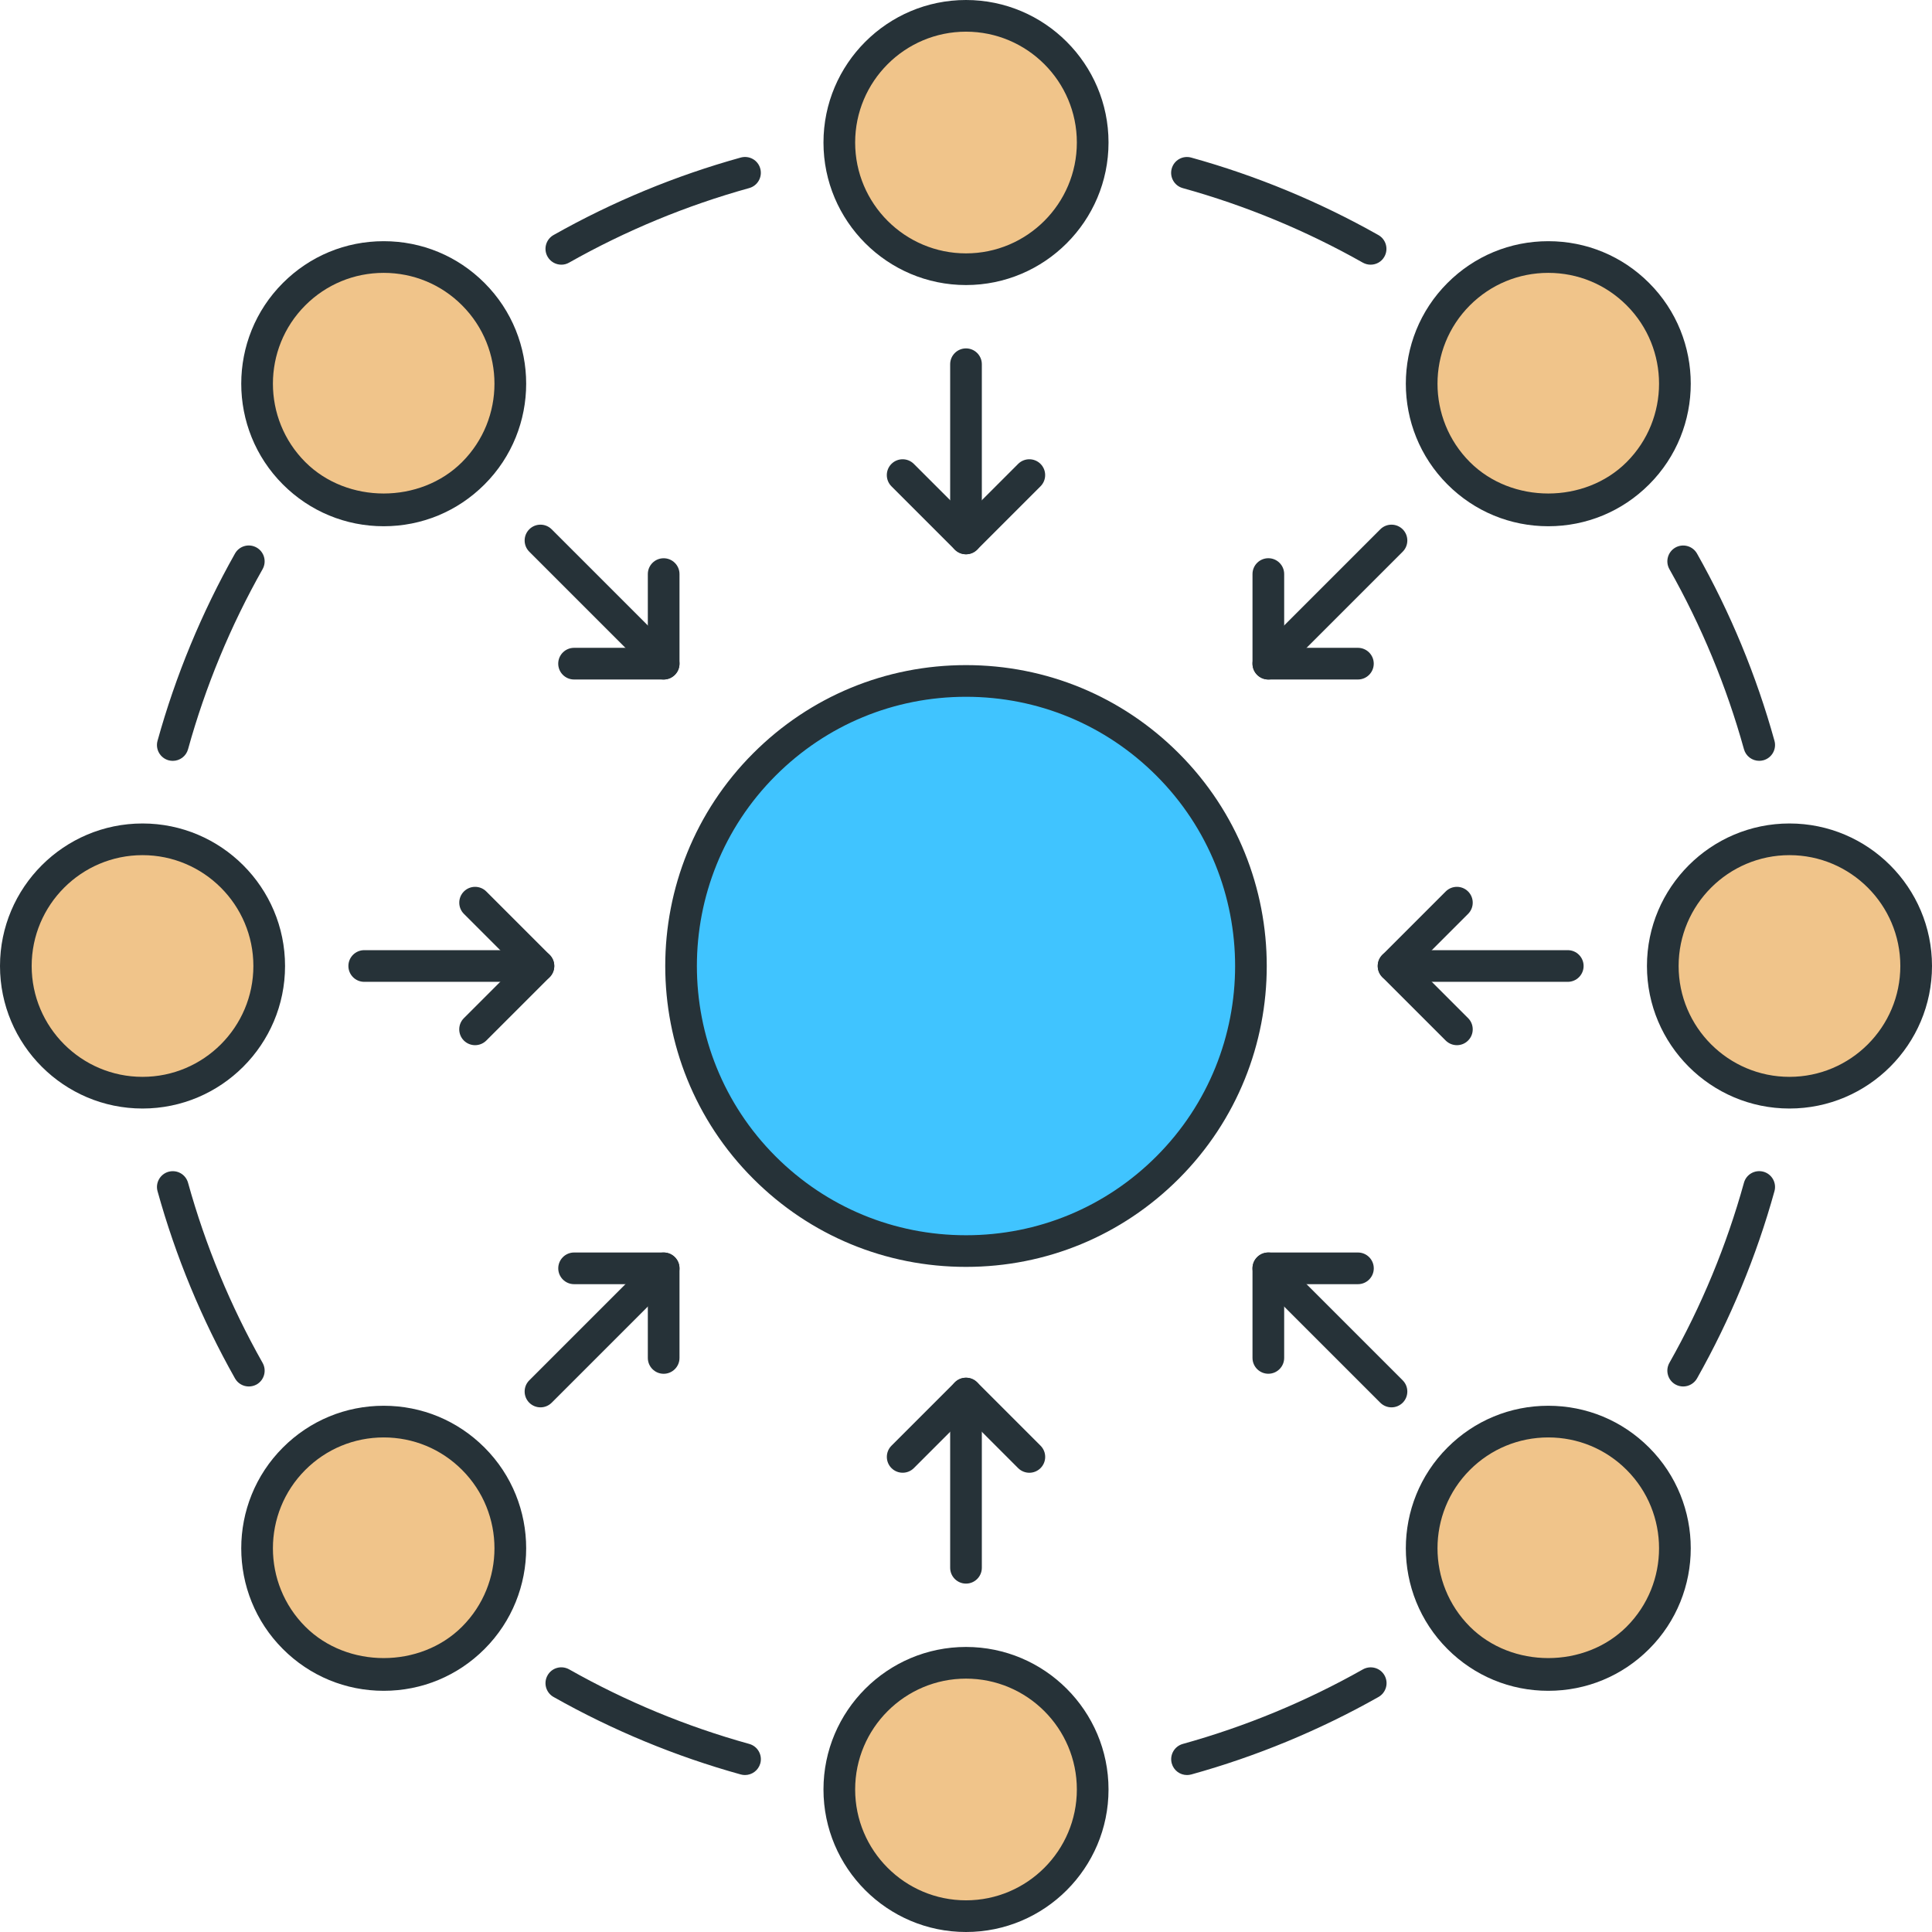
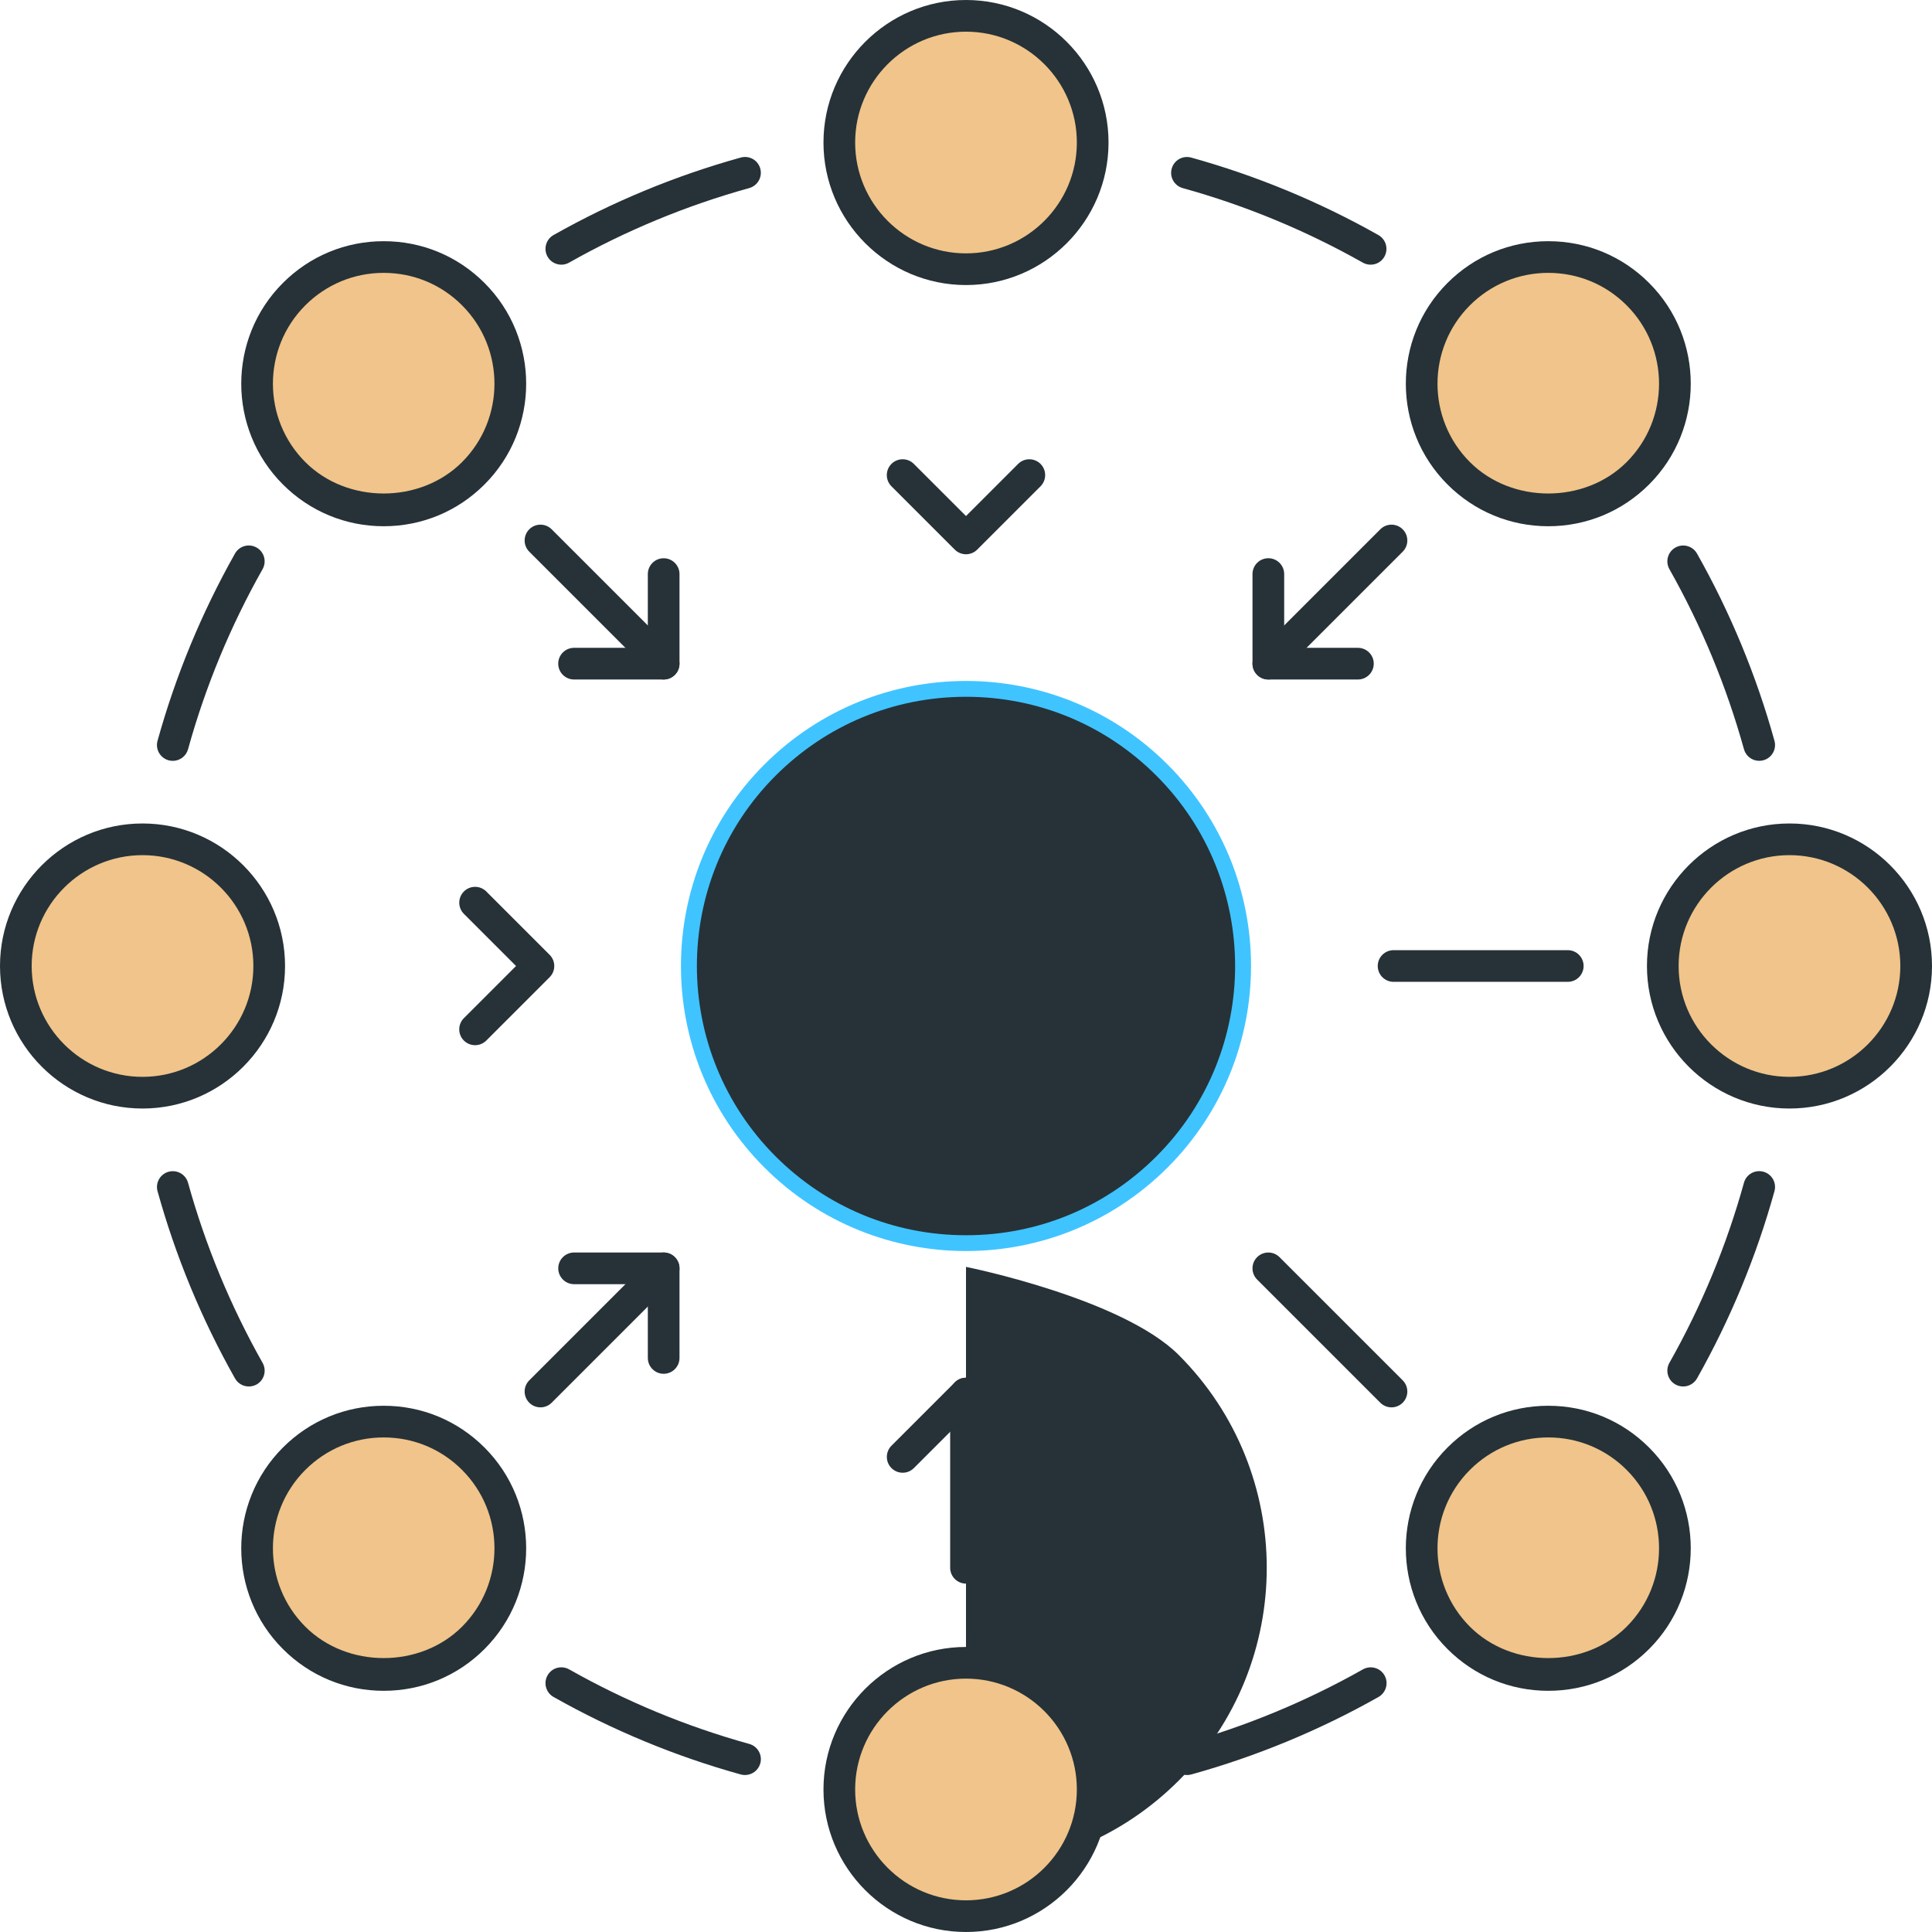
<svg xmlns="http://www.w3.org/2000/svg" height="512px" viewBox="0 0 488 488" width="512px" class="">
  <g>
    <path d="m294.906 193.09c-28.117-28.117-73.703-28.117-101.82 0-28.117 28.117-28.117 73.703 0 101.82 28.117 28.117 73.703 28.117 101.82 0 28.121-28.117 28.121-73.703 0-101.82zm0 0" fill="#40c4ff" data-original="#40C4FF" class="active-path" style="fill:#40C4FF" data-old_color="#FD0D0D" />
-     <path d="m244 320c-20.305 0-39.391-7.902-53.742-22.266-29.633-29.629-29.633-77.84 0-107.477 14.352-14.355 33.438-22.258 53.742-22.258s39.391 7.902 53.742 22.266c29.633 29.629 29.633 77.84 0 107.477-14.352 14.355-33.438 22.258-53.742 22.258zm0-144c-18.168 0-35.238 7.07-48.09 19.922-26.512 26.512-26.512 69.652 0 96.168 12.844 12.84 29.922 19.918 48.09 19.918s35.238-7.07 48.09-19.918c26.512-26.516 26.512-69.656 0-96.168-12.852-12.852-29.922-19.922-48.09-19.922zm0 0" fill="#263238" data-original="#263238" class="" style="fill:#263238" />
+     <path d="m244 320s39.391 7.902 53.742 22.266c29.633 29.629 29.633 77.84 0 107.477-14.352 14.355-33.438 22.258-53.742 22.258zm0-144c-18.168 0-35.238 7.07-48.09 19.922-26.512 26.512-26.512 69.652 0 96.168 12.844 12.84 29.922 19.918 48.09 19.918s35.238-7.07 48.09-19.918c26.512-26.516 26.512-69.656 0-96.168-12.852-12.852-29.922-19.922-48.09-19.922zm0 0" fill="#263238" data-original="#263238" class="" style="fill:#263238" />
    <path d="m119.547 74.293c-12.5-12.496-32.758-12.496-45.258 0-12.496 12.5-12.496 32.758 0 45.254 12.5 12.5 32.758 12.5 45.258 0 12.496-12.496 12.496-32.754 0-45.254zm0 0" fill="#ffd740" data-original="#FFD740" class="" style="fill:#F0C48A" data-old_color="#FFD740" />
    <path d="m96.922 132.922c-9.617 0-18.656-3.746-25.457-10.547-14.039-14.031-14.039-36.879 0-50.91 6.801-6.801 15.832-10.543 25.457-10.543 9.621 0 18.652 3.742 25.453 10.543 14.039 14.031 14.039 36.879 0 50.91-6.801 6.801-15.84 10.547-25.453 10.547zm0-64c-7.48 0-14.508 2.91-19.801 8.199-10.914 10.918-10.914 28.68 0 39.598 10.574 10.578 29.016 10.578 39.59 0 10.914-10.918 10.914-28.68 0-39.598-5.277-5.289-12.312-8.199-19.789-8.199zm0 0" fill="#263238" data-original="#263238" class="" style="fill:#263238" />
    <path d="m413.703 368.453c-12.496-12.5-32.758-12.5-45.254 0-12.5 12.496-12.5 32.754 0 45.254 12.496 12.496 32.758 12.496 45.254 0 12.496-12.5 12.496-32.758 0-45.254zm0 0" fill="#ffd740" data-original="#FFD740" class="" style="fill:#F0C48A" data-old_color="#FFD740" />
    <path d="m391.078 427.078c-9.613 0-18.652-3.742-25.453-10.543-14.039-14.031-14.039-36.879 0-50.91 6.801-6.801 15.832-10.547 25.453-10.547 9.625 0 18.656 3.746 25.457 10.547 14.039 14.031 14.039 36.879 0 50.91-6.801 6.801-15.84 10.543-25.457 10.543zm0-64c-7.477 0-14.504 2.914-19.797 8.203-10.914 10.918-10.914 28.68 0 39.598 10.574 10.578 29.016 10.578 39.59 0 10.914-10.918 10.914-28.68 0-39.598-5.285-5.289-12.32-8.203-19.793-8.203zm0 0" fill="#263238" data-original="#263238" class="" style="fill:#263238" />
    <path d="m167.633 171.633c-1.023 0-2.047-.395-2.832-1.168l-31.113-31.113c-1.559-1.559-1.559-4.094 0-5.656 1.559-1.559 4.098-1.559 5.656 0l31.113 31.113c1.559 1.559 1.559 4.094 0 5.656-.777.773-1.801 1.168-2.824 1.168zm0 0" fill="#263238" data-original="#263238" class="" style="fill:#263238" />
    <path d="m167.633 171.633h-22.633c-2.207 0-4-1.793-4-4 0-2.207 1.793-4 4-4h18.633v-18.625c0-2.207 1.793-4 4-4 2.207 0 4 1.793 4 4v22.625c0 2.207-1.793 4-4 4zm0 0" fill="#263238" data-original="#263238" class="" style="fill:#263238" />
    <path d="m351.48 355.48c-1.023 0-2.047-.391-2.832-1.168l-31.113-31.113c-1.559-1.559-1.559-4.094 0-5.656 1.562-1.559 4.098-1.559 5.656 0l31.113 31.113c1.559 1.559 1.559 4.098 0 5.656-.785.777-1.809 1.168-2.824 1.168zm0 0" fill="#263238" data-original="#263238" class="" style="fill:#263238" />
-     <path d="m320.367 346.992c-2.207 0-4-1.793-4-4v-22.625c0-2.207 1.793-4 4-4h22.633c2.207 0 4 1.793 4 4 0 2.207-1.793 4-4 4h-18.633v18.625c0 2.207-1.793 4-4 4zm0 0" fill="#263238" data-original="#263238" class="" style="fill:#263238" />
    <path d="m413.703 74.293c-12.5-12.496-32.758-12.496-45.258 0-12.496 12.496-12.496 32.758 0 45.254 12.5 12.496 32.758 12.496 45.258 0 12.496-12.496 12.496-32.758 0-45.254zm0 0" fill="#ffd740" data-original="#FFD740" class="" style="fill:#F0C48A" data-old_color="#FFD740" />
    <path d="m391.078 132.922c-9.613 0-18.652-3.746-25.453-10.547-14.039-14.031-14.039-36.879 0-50.91 6.801-6.801 15.832-10.543 25.453-10.543 9.625 0 18.656 3.742 25.457 10.543 14.039 14.031 14.039 36.879 0 50.91-6.801 6.801-15.84 10.547-25.457 10.547zm0-64c-7.477 0-14.504 2.91-19.797 8.199-10.914 10.918-10.914 28.68 0 39.598 10.574 10.578 29.016 10.578 39.59 0 10.914-10.918 10.914-28.68 0-39.598-5.285-5.289-12.32-8.199-19.793-8.199zm0 0" fill="#263238" data-original="#263238" class="" style="fill:#263238" />
    <path d="m119.547 368.453c-12.496-12.496-32.758-12.496-45.254 0-12.5 12.496-12.5 32.758 0 45.254 12.496 12.496 32.758 12.496 45.254 0 12.496-12.496 12.496-32.758 0-45.254zm0 0" fill="#ffd740" data-original="#FFD740" class="" style="fill:#F0C48A" data-old_color="#FFD740" />
    <path d="m96.922 427.078c-9.617 0-18.656-3.742-25.457-10.543-14.039-14.031-14.039-36.879 0-50.91 6.801-6.801 15.832-10.547 25.457-10.547 9.621 0 18.652 3.746 25.453 10.547 14.039 14.031 14.039 36.879 0 50.91-6.801 6.801-15.84 10.543-25.453 10.543zm0-64c-7.48 0-14.508 2.914-19.801 8.203-10.914 10.918-10.914 28.68 0 39.598 10.574 10.578 29.016 10.578 39.59 0 10.914-10.918 10.914-28.68 0-39.598-5.277-5.289-12.312-8.203-19.789-8.203zm0 0" fill="#263238" data-original="#263238" class="" style="fill:#263238" />
    <path d="m320.367 171.633c-1.023 0-2.047-.395-2.832-1.168-1.559-1.562-1.559-4.098 0-5.656l31.113-31.113c1.559-1.559 4.094-1.559 5.656 0 1.559 1.562 1.559 4.098 0 5.656l-31.113 31.113c-.777.773-1.801 1.168-2.824 1.168zm0 0" fill="#263238" data-original="#263238" class="" style="fill:#263238" />
    <path d="m342.992 171.633h-22.625c-2.207 0-4-1.793-4-4v-22.633c0-2.207 1.793-4 4-4 2.207 0 4 1.793 4 4v18.633h18.625c2.207 0 4 1.793 4 4 0 2.207-1.793 4-4 4zm0 0" fill="#263238" data-original="#263238" class="" style="fill:#263238" />
    <path d="m136.52 355.48c-1.023 0-2.047-.391-2.832-1.168-1.559-1.559-1.559-4.098 0-5.656l31.113-31.113c1.559-1.559 4.094-1.559 5.656 0 1.559 1.562 1.559 4.098 0 5.656l-31.113 31.113c-.777.777-1.801 1.168-2.824 1.168zm0 0" fill="#263238" data-original="#263238" class="" style="fill:#263238" />
    <path d="m167.633 347c-2.207 0-4-1.793-4-4v-18.633h-18.625c-2.207 0-4-1.793-4-4 0-2.207 1.793-4 4-4h22.625c2.207 0 4 1.793 4 4v22.633c0 2.207-1.793 4-4 4zm0 0" fill="#263238" data-original="#263238" class="" style="fill:#263238" />
    <path d="m276 36c0 17.672-14.328 32-32 32s-32-14.328-32-32 14.328-32 32-32 32 14.328 32 32zm0 0" fill="#ffd740" data-original="#FFD740" class="" style="fill:#F0C48A" data-old_color="#FFD740" />
    <path d="m244 72c-19.848 0-36-16.152-36-36s16.152-36 36-36 36 16.152 36 36-16.152 36-36 36zm0-64c-15.441 0-28 12.559-28 28s12.559 28 28 28 28-12.559 28-28-12.559-28-28-28zm0 0" fill="#263238" data-original="#263238" class="" style="fill:#263238" />
    <path d="m276 452c0 17.672-14.328 32-32 32s-32-14.328-32-32 14.328-32 32-32 32 14.328 32 32zm0 0" fill="#ffd740" data-original="#FFD740" class="" style="fill:#F0C48A" data-old_color="#FFD740" />
    <path d="m244 488c-19.848 0-36-16.152-36-36s16.152-36 36-36 36 16.152 36 36-16.152 36-36 36zm0-64c-15.441 0-28 12.559-28 28s12.559 28 28 28 28-12.559 28-28-12.559-28-28-28zm0 0" fill="#263238" data-original="#263238" class="" style="fill:#263238" />
-     <path d="m244 140c-2.207 0-4-1.793-4-4v-44c0-2.207 1.793-4 4-4s4 1.793 4 4v44c0 2.207-1.793 4-4 4zm0 0" fill="#263238" data-original="#263238" class="" style="fill:#263238" />
    <path d="m244 140c-1.023 0-2.047-.391-2.832-1.168l-16-16c-1.559-1.559-1.559-4.098 0-5.656 1.559-1.559 4.098-1.559 5.656 0l13.176 13.168 13.168-13.168c1.559-1.559 4.098-1.559 5.656 0 1.559 1.559 1.559 4.098 0 5.656l-16 16c-.777.777-1.801 1.168-2.824 1.168zm0 0" fill="#263238" data-original="#263238" class="" style="fill:#263238" />
    <path d="m244 400c-2.207 0-4-1.793-4-4v-44c0-2.207 1.793-4 4-4s4 1.793 4 4v44c0 2.207-1.793 4-4 4zm0 0" fill="#263238" data-original="#263238" class="" style="fill:#263238" />
    <path d="m260 372c-1.023 0-2.047-.391-2.832-1.168l-13.168-13.176-13.168 13.168c-1.559 1.559-4.098 1.559-5.656 0-1.559-1.559-1.559-4.098 0-5.656l16-16c1.559-1.559 4.098-1.559 5.656 0l16 16c1.559 1.559 1.559 4.098 0 5.656-.785.785-1.809 1.176-2.832 1.176zm0 0" fill="#263238" data-original="#263238" class="" style="fill:#263238" />
    <path d="m484 244c0 17.672-14.328 32-32 32s-32-14.328-32-32 14.328-32 32-32 32 14.328 32 32zm0 0" fill="#ffd740" data-original="#FFD740" class="" style="fill:#F0C48A" data-old_color="#FFD740" />
    <path d="m452 280c-19.848 0-36-16.152-36-36s16.152-36 36-36 36 16.152 36 36-16.152 36-36 36zm0-64c-15.441 0-28 12.559-28 28s12.559 28 28 28 28-12.559 28-28-12.559-28-28-28zm0 0" fill="#263238" data-original="#263238" class="" style="fill:#263238" />
    <path d="m68 244c0 17.672-14.328 32-32 32s-32-14.328-32-32 14.328-32 32-32 32 14.328 32 32zm0 0" fill="#ffd740" data-original="#FFD740" class="" style="fill:#F0C48A" data-old_color="#FFD740" />
    <g fill="#263238">
      <path d="m36 280c-19.848 0-36-16.152-36-36s16.152-36 36-36 36 16.152 36 36-16.152 36-36 36zm0-64c-15.441 0-28 12.559-28 28s12.559 28 28 28 28-12.559 28-28-12.559-28-28-28zm0 0" data-original="#000000" class="" style="fill:#263238" data-old_color="#FD0D0D" />
      <path d="m43.648 192.184c-.352 0-.711-.047-1.074-.145-2.125-.59-3.375-2.801-2.781-4.926 4.566-16.473 11.16-32.387 19.566-47.297 1.098-1.938 3.527-2.602 5.457-1.512 1.918 1.086 2.598 3.527 1.512 5.457-8.105 14.336-14.441 29.645-18.832 45.496-.488 1.766-2.09 2.926-3.848 2.926zm0 0" data-original="#000000" class="" style="fill:#263238" data-old_color="#FD0D0D" />
      <path d="m141.793 66.855c-1.395 0-2.754-.727-3.488-2.031-1.09-1.93-.41-4.359 1.512-5.457 14.902-8.414 30.816-15 47.297-19.574 2.168-.578 4.336.664 4.918 2.781.594 2.129-.656 4.336-2.785 4.93-15.855 4.398-31.168 10.734-45.504 18.832-.605.352-1.277.52-1.949.52zm0 0" data-original="#000000" class="" style="fill:#263238" data-old_color="#FD0D0D" />
      <path d="m346.207 66.855c-.672 0-1.344-.168-1.969-.512-14.328-8.098-29.629-14.434-45.496-18.832-2.125-.59-3.375-2.801-2.781-4.926.59-2.121 2.766-3.371 4.918-2.785 16.488 4.574 32.402 11.168 47.289 19.574 1.922 1.09 2.602 3.527 1.512 5.457-.719 1.297-2.078 2.023-3.473 2.023zm0 0" data-original="#000000" class="" style="fill:#263238" data-old_color="#FD0D0D" />
      <path d="m444.352 192.176c-1.758 0-3.359-1.16-3.848-2.93-4.398-15.848-10.734-31.148-18.832-45.484-1.086-1.93-.406-4.363 1.512-5.457 1.914-1.074 4.359-.418 5.457 1.512 8.414 14.902 15 30.816 19.566 47.289.594 2.125-.656 4.336-2.781 4.926-.363.098-.723.145-1.074.145zm0 0" data-original="#000000" class="" style="fill:#263238" data-old_color="#FD0D0D" />
      <path d="m425.152 350.207c-.672 0-1.344-.168-1.969-.512-1.918-1.086-2.598-3.527-1.512-5.457 8.105-14.336 14.441-29.645 18.832-45.496.586-2.125 2.777-3.359 4.922-2.781 2.125.59 3.375 2.801 2.781 4.926-4.566 16.473-11.16 32.387-19.566 47.297-.746 1.297-2.105 2.023-3.488 2.023zm0 0" data-original="#000000" class="" style="fill:#263238" data-old_color="#FD0D0D" />
      <path d="m299.824 448.352c-1.762 0-3.359-1.16-3.848-2.926-.594-2.129.656-4.336 2.785-4.93 15.863-4.406 31.168-10.742 45.496-18.832 1.91-1.07 4.359-.418 5.453 1.512 1.09 1.93.41 4.359-1.512 5.457-14.879 8.406-30.801 15-47.289 19.574-.383.098-.742.145-1.086.145zm0 0" data-original="#000000" class="" style="fill:#263238" data-old_color="#FD0D0D" />
      <path d="m188.176 448.352c-.352 0-.711-.047-1.07-.145-16.488-4.574-32.402-11.168-47.289-19.574-1.922-1.09-2.602-3.527-1.512-5.457 1.086-1.938 3.527-2.59 5.457-1.512 14.328 8.098 29.629 14.434 45.496 18.832 2.125.594 3.375 2.801 2.781 4.93-.504 1.766-2.102 2.926-3.863 2.926zm0 0" data-original="#000000" class="" style="fill:#263238" data-old_color="#FD0D0D" />
      <path d="m62.848 350.207c-1.391 0-2.75-.727-3.488-2.031-8.414-14.91-15-30.824-19.566-47.289-.594-2.125.664-4.328 2.781-4.918 2.168-.578 4.328.664 4.922 2.785 4.398 15.848 10.734 31.148 18.832 45.492 1.086 1.93.406 4.371-1.512 5.457-.625.336-1.297.504-1.969.504zm0 0" data-original="#000000" class="" style="fill:#263238" data-old_color="#FD0D0D" />
      <path d="m396 248h-44c-2.207 0-4-1.793-4-4s1.793-4 4-4h44c2.207 0 4 1.793 4 4s-1.793 4-4 4zm0 0" data-original="#000000" class="" style="fill:#263238" data-old_color="#FD0D0D" />
-       <path d="m368 264c-1.023 0-2.047-.391-2.832-1.168l-16-16c-1.559-1.559-1.559-4.098 0-5.656l16-16c1.559-1.559 4.098-1.559 5.656 0 1.559 1.559 1.559 4.098 0 5.656l-13.168 13.168 13.168 13.168c1.559 1.559 1.559 4.098 0 5.656-.777.785-1.801 1.176-2.824 1.176zm0 0" data-original="#000000" class="" style="fill:#263238" data-old_color="#FD0D0D" />
-       <path d="m136 248h-44c-2.207 0-4-1.793-4-4s1.793-4 4-4h44c2.207 0 4 1.793 4 4s-1.793 4-4 4zm0 0" data-original="#000000" class="" style="fill:#263238" data-old_color="#FD0D0D" />
      <path d="m120 264c-1.023 0-2.047-.391-2.832-1.168-1.559-1.559-1.559-4.098 0-5.656l13.176-13.176-13.168-13.168c-1.559-1.559-1.559-4.098 0-5.656 1.559-1.559 4.098-1.559 5.656 0l16 16c1.559 1.559 1.559 4.098 0 5.656l-16 16c-.785.777-1.809 1.168-2.832 1.168zm0 0" data-original="#000000" class="" style="fill:#263238" data-old_color="#FD0D0D" />
    </g>
  </g>
</svg>